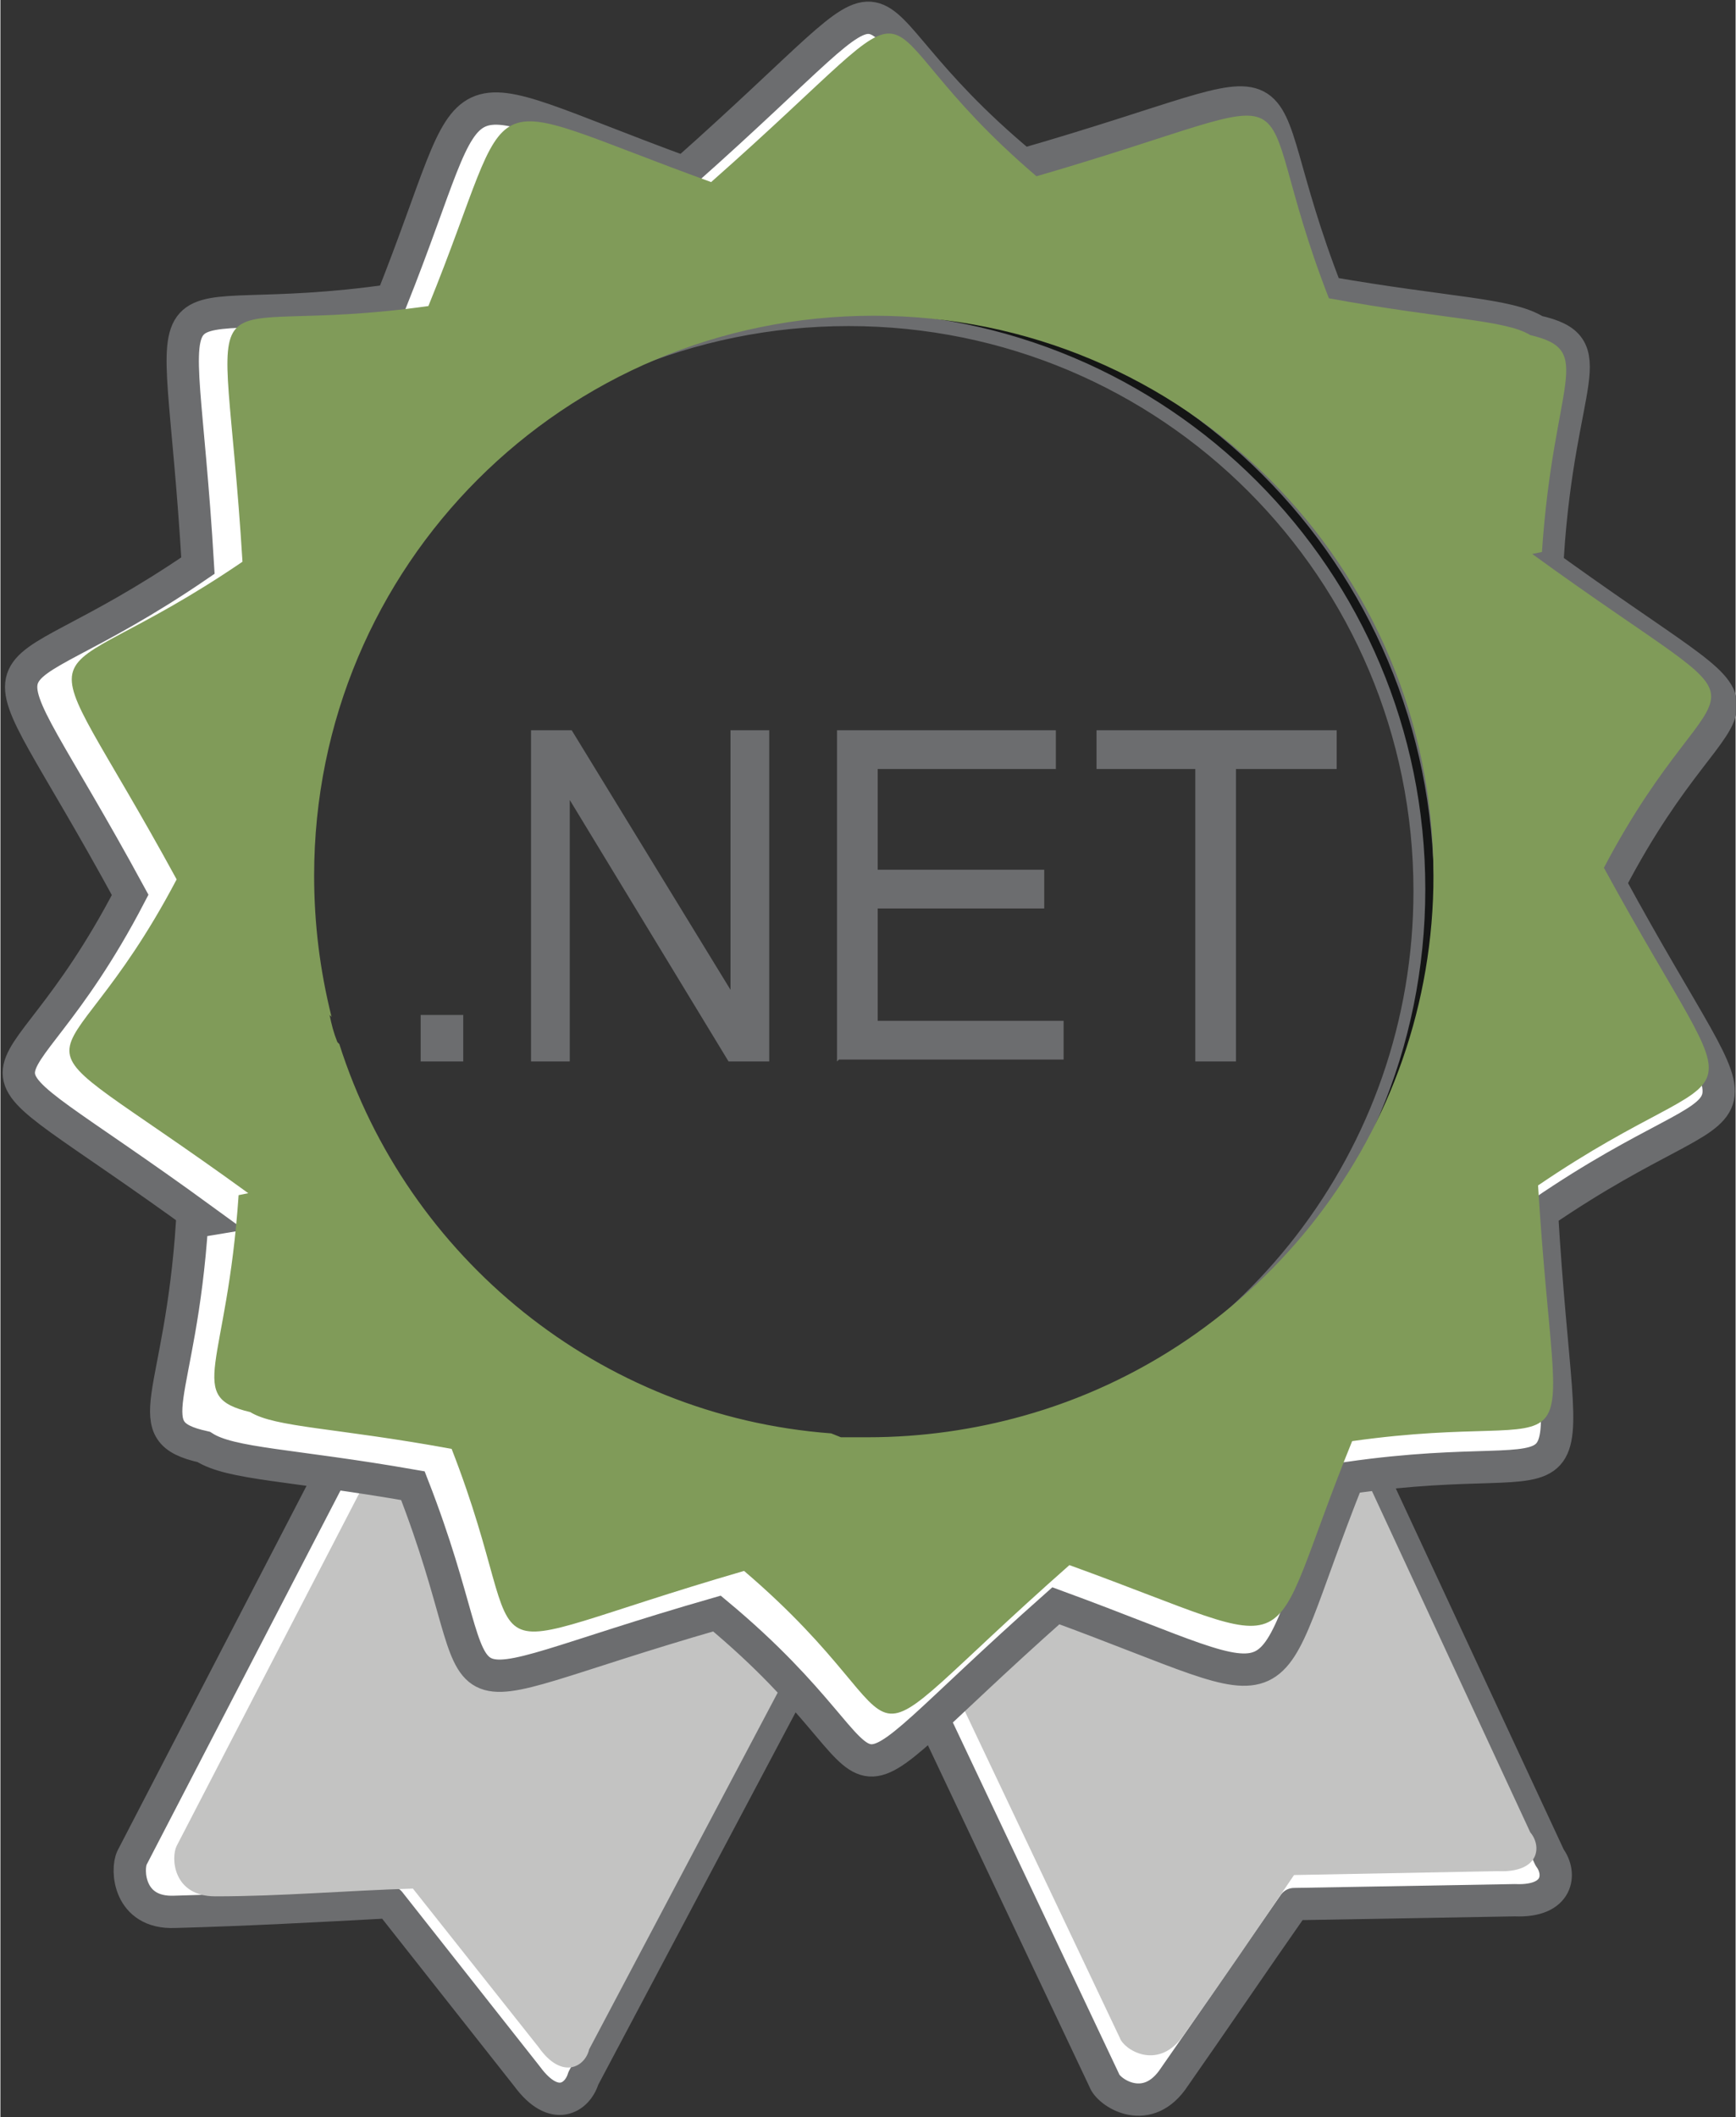
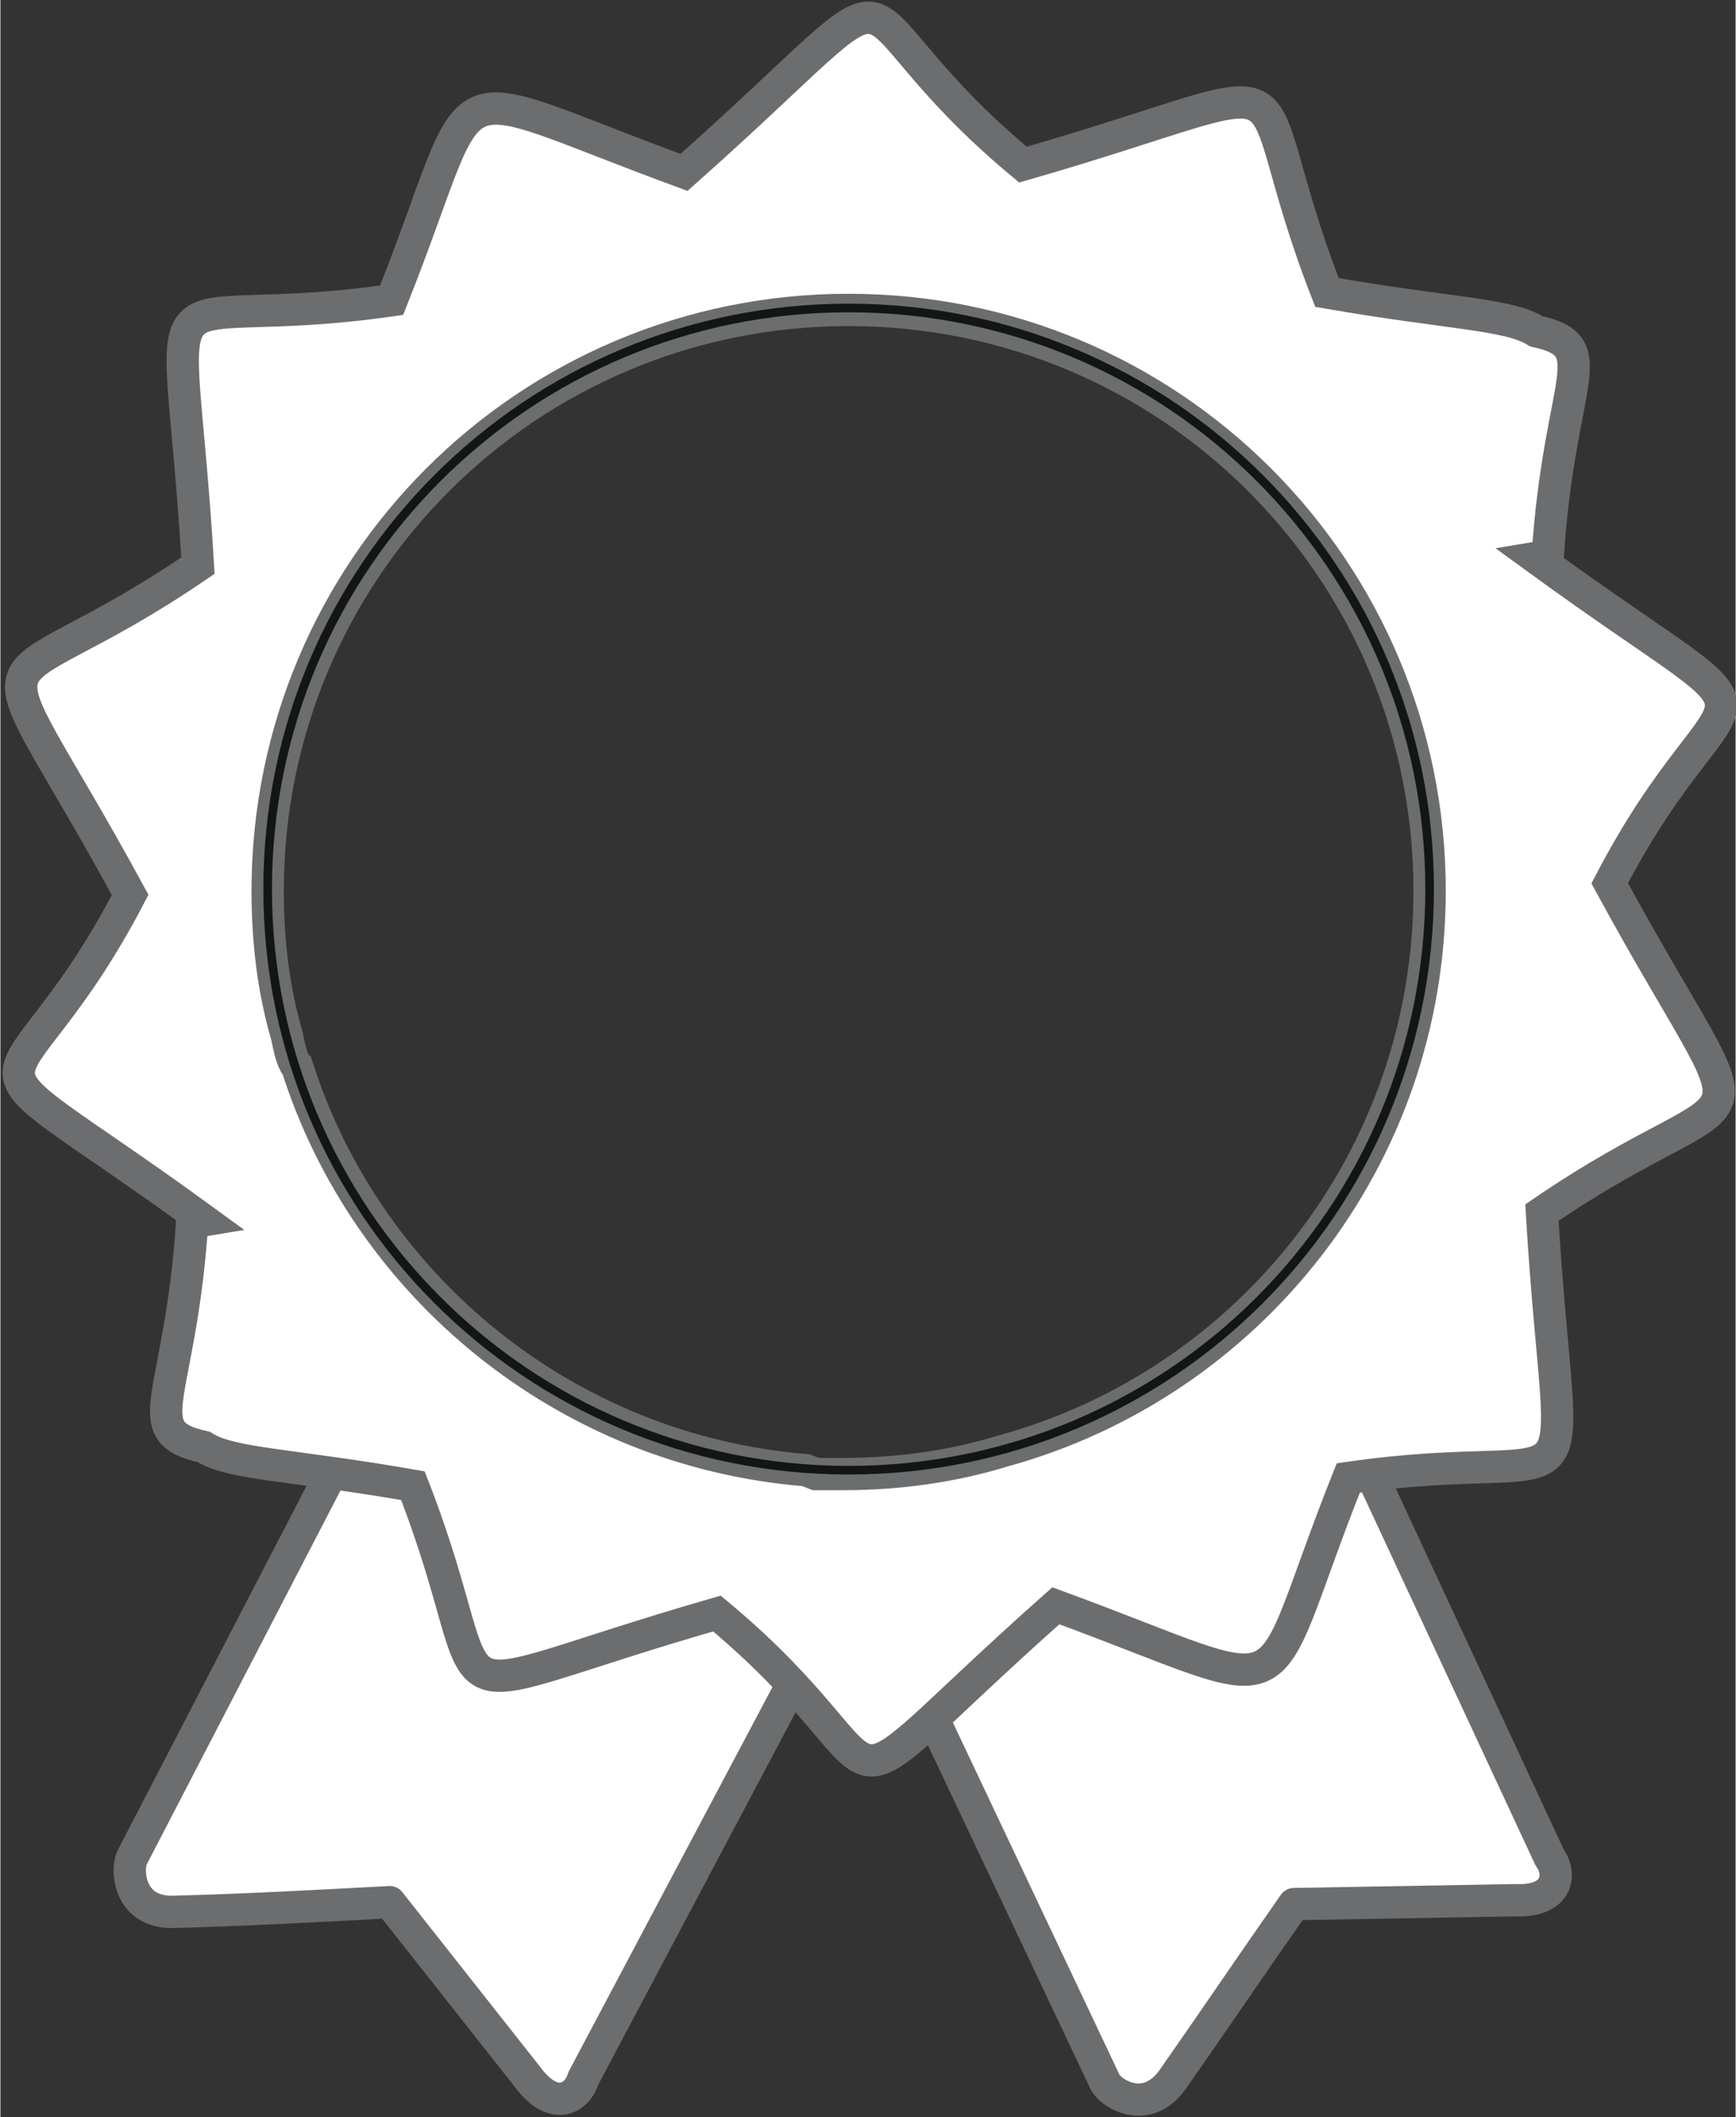
<svg xmlns="http://www.w3.org/2000/svg" xml:space="preserve" width="40.307mm" height="49.146mm" style="shape-rendering:geometricPrecision; text-rendering:geometricPrecision; image-rendering:optimizeQuality; fill-rule:evenodd; clip-rule:evenodd" viewBox="0 0 896 1093">
  <rect x="0" y="0" width="896" height="1093" fill="#333333" stroke="none" />
  <defs>
    <style type="text/css">
   
    .str2 {stroke:#141515;stroke-width:4.447}
    .str1 {stroke:#6C6D6F;stroke-width:16.677}
    .str0 {stroke:#6C6D6F;stroke-width:16.677;stroke-linejoin:round}
    .fil3 {fill:none}
    .fil4 {fill:#809B59FF}
    .fil1 {fill:#C3C3C2}
    .fil0 {fill:white}
    .fil2 {fill:#6C6D6F;fill-rule:nonzero}
   
  </style>
  </defs>
  <g>
    <g id="_766347416">
      <path class="fil0 str0" d="M437 796l236 -110 127 273c6,8 5,23 -18,22l-114 2c-21,30 -42,61 -63,91 -14,19 -33,6 -35,0l-132 -279z" />
-       <path class="fil1" d="M458 797l216 -101 116 250c6,7 5,21 -17,20l-105 2c-19,28 -38,56 -58,84 -13,17 -30,6 -32,0l-121 -255z" />
    </g>
    <g id="_424236952">
      <path class="fil0 str0" d="M211 686l231 121 -141 266c-3,10 -15,18 -29,-1l-71 -90c-37,2 -74,4 -111,5 -24,1 -25,-22 -22,-28l142 -274z" />
-       <path class="fil1" d="M222 703l211 111 -129 244c-2,9 -14,16 -26,-1l-65 -82c-34,1 -68,4 -102,4 -22,0 -23,-20 -20,-26l130 -251z" />
    </g>
    <path class="fil0 str1" d="M696 763c-49,123 -20,114 -151,66 -133,118 -68,93 -175,4 -160,46 -109,57 -157,-66 -63,-11 -94,-11 -108,-20 -36,-8 -12,-24 -6,-116l6 -1c-140,-102 -102,-45 -38,-168 -81,-149 -79,-92 35,-170 -10,-169 -32,-118 100,-137 49,-123 20,-114 151,-66 133,-118 68,-93 175,-4 160,-46 109,-57 157,66 63,11 94,11 108,20 36,8 12,24 6,116l-6 1c140,102 102,45 38,168 81,149 79,92 -35,170 10,169 32,118 -100,137zm-548 -228c1,5 2,10 4,14l1 1c36,114 139,199 263,209l5 2c5,0 10,0 14,0 29,0 57,-4 83,-12 127,-35 220,-151 220,-289 0,-166 -134,-300 -300,-300 -166,0 -300,134 -300,300 0,26 3,51 10,75z" />
-     <path class="fil2" d="M217 548l0 -24 22 0 0 24 -22 0zm57 0l0 -171 21 0 82 134 0 -134 20 0 0 171 -21 0 -82 -135 0 135 -20 0zm158 0l0 -171 113 0 0 20 -92 0 0 52 86 0 0 20 -86 0 0 58 96 0 0 20 -116 0zm185 0l0 -151 -51 0 0 -20 124 0 0 20 -52 0 0 151 -21 0z" />
    <path class="fil3 str2" d="M438 159c166,0 300,134 300,300 0,166 -134,300 -300,300 -166,0 -300,-134 -300,-300 0,-166 134,-300 300,-300z" />
-     <path class="fil4" d="M698 744c-48,118 -19,110 -146,64 -128,113 -66,90 -168,3 -155,45 -105,55 -151,-63 -60,-11 -91,-11 -104,-19 -34,-8 -12,-23 -6,-112l5 -1c-135,-98 -99,-44 -37,-162 -78,-143 -76,-89 34,-164 -10,-163 -31,-114 96,-132 48,-118 19,-110 146,-64 128,-113 66,-90 168,-3 155,-45 105,-55 151,63 60,11 91,11 104,19 34,8 12,23 6,112l-5 1c135,98 99,44 37,162 78,143 76,89 -34,164 10,163 31,114 -96,132zm-528 -220c1,5 2,9 4,14l1 1c35,110 134,192 254,201l5 2c5,0 9,0 14,0 28,0 55,-4 80,-11 122,-34 212,-146 212,-279 0,-160 -129,-289 -289,-289 -160,0 -289,129 -289,289 0,25 3,49 9,73z" />
  </g>
</svg>